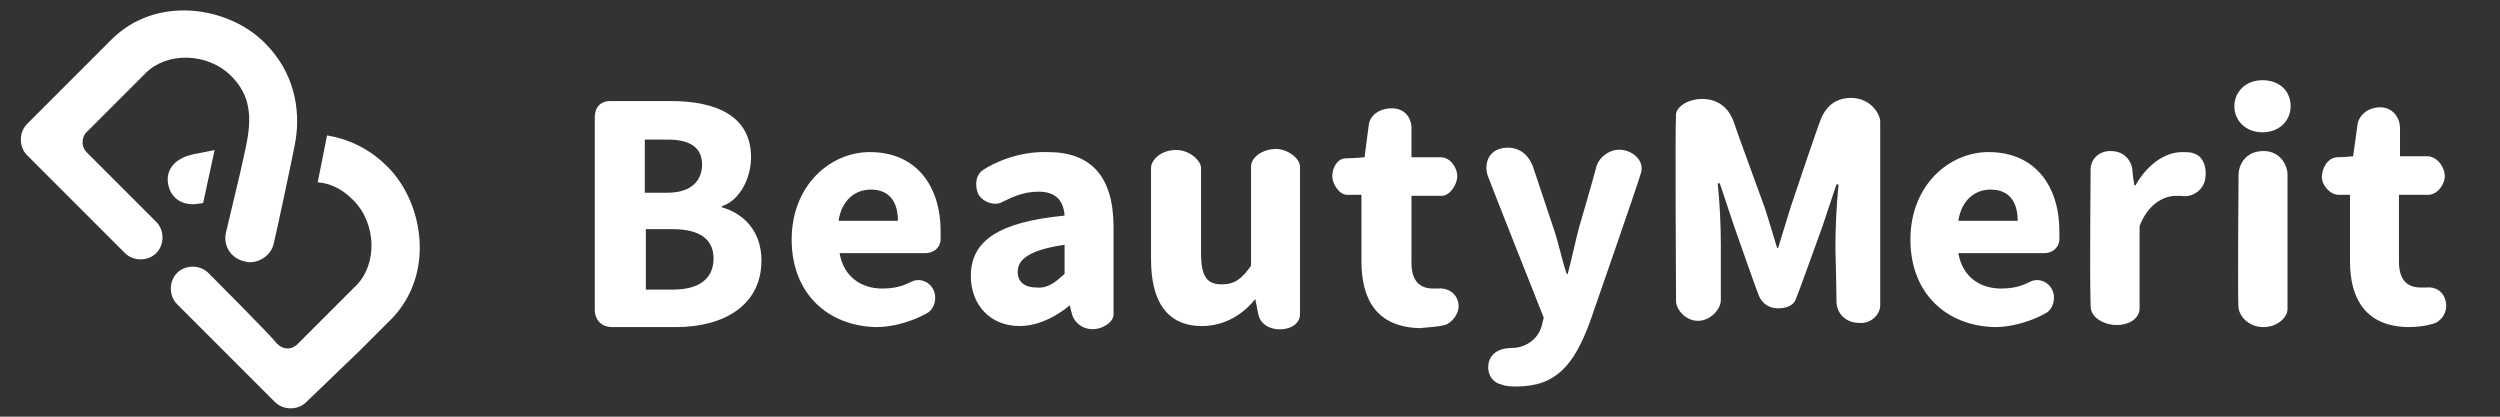
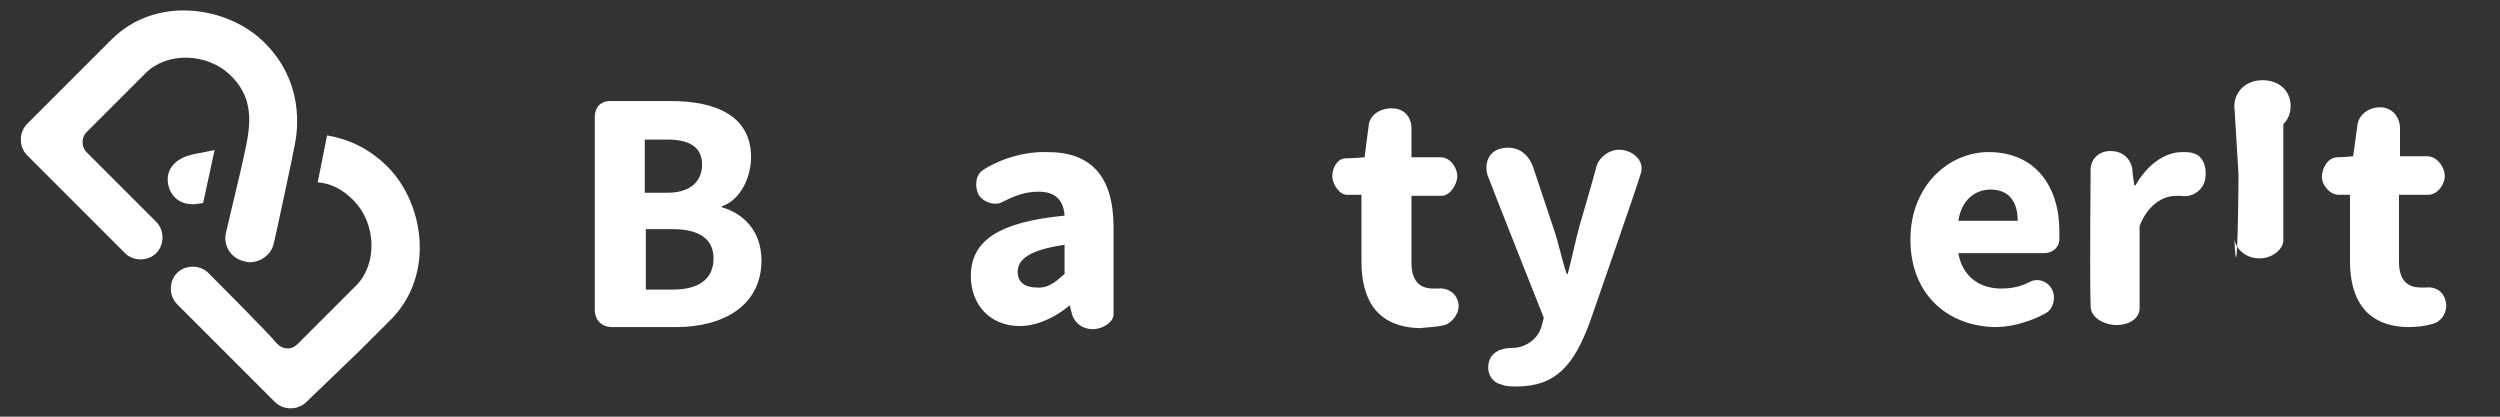
<svg xmlns="http://www.w3.org/2000/svg" version="1.1" id="レイヤー_1" x="0px" y="0px" viewBox="0 0 240 40" style="enable-background:new 0 0 240 40;" xml:space="preserve">
  <rect x="0" y="0" width="240" height="40" fill="#333333" stroke="none" />
  <style type="text/css">
	.st0{fill:#FFFFFF;}
</style>
  <g>
    <g>
      <g>
        <path class="st0" d="M20.6,14.4c0,0-0.4,0.1-2,0.4c-1.9,0.4-2.5,1.5-2.5,2.4c0,1.2,0.8,2.5,2.6,2.4c0.7-0.1,0.8-0.1,0.8-0.1     L20.6,14.4z" />
      </g>
      <path class="st0" d="M26.3,23.3c0.2-0.8,1.8-8.3,2-9.4c0.3-1.5,0.9-6-2.9-9.8C21.9,0.6,15-0.5,10.7,3.8c0,0-0.9,0.9-1.8,1.8    c-0.5,0.5-1,1-1.2,1.2l-5.1,5.1c0,0,0,0,0,0c-0.8,0.8-0.8,2.2,0,3l9.4,9.4c0.8,0.8,2.2,0.8,3,0s0.8-2.2,0-3c0,0-6.2-6.2-6.7-6.7    s-0.5-1.4,0-1.9S11,10,11,10c0.3-0.3,0.7-0.7,1.2-1.2c0.5-0.5,1.1-1.1,1.8-1.8c2-2,5.9-2,8.2,0.3c2.7,2.7,1.6,5.8,0.9,9.1    c-0.8,3.3-1.1,4.7-1.4,5.9c-0.3,1.2,0.4,2.5,1.8,2.8C24.4,25.4,26,24.8,26.3,23.3z" />
      <path class="st0" d="M34.6,33.6c0.7-0.7,2.9-2.9,2.9-2.9c4.3-4.3,3.2-11.2-0.3-14.7c-1.9-1.9-4-2.7-5.8-3l-0.9,4.5    c1.2,0.1,2.3,0.6,3.4,1.7c2.3,2.3,2.3,6.2,0.3,8.2c-0.6,0.6-1.2,1.2-1.8,1.8l0,0c0,0-3.3,3.3-3.8,3.8c-0.7,0.7-1.5,0.5-2,0    C26,32.2,20,26.2,20,26.2c-0.8-0.8-2.2-0.8-3,0c-0.8,0.8-0.8,2.2,0,3l9.4,9.4c0.8,0.8,2.2,0.8,3,0c0,0,0,0,0,0L34.6,33.6    C34.5,33.6,34.6,33.6,34.6,33.6z" />
    </g>
    <g>
      <g>
        <path class="st0" d="M58.6,9.7c0.7,0,5.8,0,5.8,0c4.3,0,7.7,1.4,7.7,5.4c0,1.9-1,4.1-2.8,4.7v0.1c2.1,0.6,3.8,2.3,3.8,5.1     c0,4.3-3.6,6.4-8.2,6.4c0,0-5.1,0-6.1,0c-1,0-1.7-0.6-1.7-1.7c0-4.6,0-17.8,0-18.6C57.2,10.1,57.8,9.7,58.6,9.7z M64.1,18.5     c2.3,0,3.3-1.2,3.3-2.7c0-1.6-1.1-2.4-3.3-2.4h-2.2v5.1H64.1z M64.6,27.8c2.6,0,3.9-1.1,3.9-3c0-1.8-1.3-2.8-3.9-2.8h-2.6v5.8     H64.6z" />
-         <path class="st0" d="M76,23c0-5.2,3.7-8.4,7.5-8.4c4.5,0,6.8,3.3,6.8,7.6c0,0.3,0,0.5,0,0.8c0,0.5-0.4,1.3-1.5,1.3h-8.2     c0.4,2.3,2.1,3.4,4.1,3.4c1.7,0,2.4-0.5,2.9-0.7c0.7-0.3,1.6,0,2,0.8c0.4,0.8,0.1,1.8-0.5,2.2c-0.3,0.2-2.5,1.4-5,1.4     C79.5,31.3,76,28.2,76,23z M86.2,21.2c0-1.8-0.8-3-2.6-3c-1.5,0-2.8,1-3.1,3H86.2z" />
        <path class="st0" d="M183.4,23c0-5.2,3.7-8.4,7.5-8.4c4.5,0,6.8,3.3,6.8,7.6c0,0.3,0,0.5,0,0.8c0,0.5-0.4,1.3-1.5,1.3H188     c0.4,2.3,2.1,3.4,4.1,3.4c1.7,0,2.4-0.5,2.9-0.7c0.7-0.3,1.6,0,2,0.8c0.4,0.8,0.1,1.8-0.5,2.2c-0.3,0.2-2.5,1.4-5,1.4     C186.9,31.3,183.4,28.2,183.4,23z M193.7,21.2c0-1.8-0.8-3-2.6-3c-1.5,0-2.8,1-3.1,3H193.7z" />
        <path class="st0" d="M93.2,26.5c0-3.4,2.7-5.2,9-5.8c-0.1-1.4-0.8-2.3-2.5-2.3c-1.4,0-2.5,0.5-3.5,1c-0.7,0.4-1.9,0-2.3-0.8     c-0.3-0.7-0.3-1.8,0.5-2.3c0.9-0.6,3.3-1.8,6.2-1.7c4.1,0,6.3,2.3,6.3,7.2c0,0,0,7.9,0,8.4c0,0.7-1,1.4-2,1.4     c-1.2,0-1.9-0.9-2-1.5c-0.1-0.3-0.2-0.8-0.2-0.8s-2.2,2-4.8,2C95,31.3,93.2,29.2,93.2,26.5z M102.2,26.3v-2.8     c-3.4,0.5-4.5,1.4-4.5,2.6c0,1,0.7,1.5,1.8,1.5C100.6,27.7,101.3,27.1,102.2,26.3z" />
-         <path class="st0" d="M110.5,24.9c0,0,0-8.1,0-8.8c0-0.7,0.9-1.7,2.4-1.7c1.4,0,2.4,1.1,2.4,1.7c0,0.6,0,8.2,0,8.2     c0,2.3,0.6,3,2,3c1.2,0,1.9-0.5,2.8-1.8c0,0,0-8.6,0-9.5c0-0.9,1.1-1.7,2.4-1.7c1.1,0,2.3,0.9,2.3,1.7c0,0.7,0,13.7,0,14.2     c0,0.5-0.4,1.3-1.7,1.4c-1.2,0.1-2.1-0.5-2.3-1.4c-0.1-0.6-0.3-1.5-0.3-1.5s-1.8,2.6-5.1,2.6C112,31.3,110.5,28.9,110.5,24.9z" />
        <path class="st0" d="M130.7,25.1v-6.4c0,0-0.8,0-1.4,0c-0.7,0-1.4-1-1.4-1.8c0-0.8,0.5-1.7,1.3-1.7c0.6,0,1.8-0.1,1.8-0.1     s0.3-2.4,0.4-3.1c0.1-0.9,1-1.6,2.2-1.6c1.2,0,1.8,0.8,1.9,1.7c0,0.5,0,3,0,3s2.3,0,2.8,0c1,0,1.6,1.1,1.6,1.8     c0,0.8-0.7,1.9-1.5,1.9c-0.7,0-2.9,0-2.9,0v6.4c0,1.8,0.8,2.5,2.1,2.5c0.1,0,0.3,0,0.4,0c0.8-0.1,1.8,0.3,2,1.4     c0.2,0.9-0.6,1.9-1.3,2.1c-0.8,0.2-1.5,0.2-2.4,0.3C132.2,31.4,130.7,28.8,130.7,25.1z" />
        <path class="st0" d="M225.6,25.1v-6.4c0,0-0.6,0-1.1,0c-0.8,0-1.6-0.9-1.6-1.7c0-0.8,0.5-1.8,1.4-1.9c0.6,0,1.6-0.1,1.6-0.1     s0.3-2.1,0.4-2.9c0.1-1.1,1.1-1.8,2.2-1.8c1.2,0,1.9,1,1.9,2c0,0.5,0,2.7,0,2.7s2.2,0,2.6,0c1,0,1.7,1.1,1.7,1.9     c0,0.8-0.7,1.8-1.6,1.8c-0.7,0-2.8,0-2.8,0v6.4c0,1.8,0.8,2.5,2.1,2.5c0.2,0,0.4,0,0.5,0c0.8-0.1,1.7,0.3,1.9,1.4     c0.2,0.9-0.4,1.9-1.3,2.1c-0.7,0.2-1.4,0.3-2.4,0.3C227.2,31.3,225.6,28.8,225.6,25.1z" />
        <path class="st0" d="M142.9,34.9c0.2-1.1,1.2-1.5,2.3-1.5c1.1,0,2.4-0.7,2.8-2.1l0.2-0.8c0,0-5.2-13.1-5.4-13.7     c-0.3-1,0-2.4,1.6-2.6c1.7-0.2,2.5,1,2.8,1.9c0.2,0.6,1.9,5.7,1.9,5.7c0.5,1.4,0.8,3,1.3,4.5h0.1c0.4-1.5,0.7-3,1.1-4.5     c0,0,1.4-4.8,1.6-5.6c0.2-1.1,1.4-2,2.6-1.8c1.2,0.2,2.1,1.2,1.7,2.3c-0.2,0.8-4.9,14.3-4.9,14.3c-1.5,4-3.2,6.1-7,6.1     c-0.6,0-1,0-1.5-0.2C143.5,36.8,142.7,36.1,142.9,34.9z" />
        <path class="st0" d="M202.6,14.5c1.5,0,2,1.1,2.1,1.7c0,0.4,0.2,1.6,0.2,1.6h0.1c1.2-2.1,2.9-3.2,4.5-3.2c0.3,0,0.8,0,1,0.1     c1,0.2,1.4,1.4,1.2,2.5c-0.2,1.1-1.3,1.8-2.3,1.6c-0.2,0-0.3,0-0.5,0c-1.2,0-2.7,0.8-3.5,2.9c0,0,0,7.2,0,7.9     c0,0.9-0.9,1.6-2.2,1.6c-1.2,0-2.5-0.7-2.5-1.8c-0.1-3.3,0-12.6,0-13.2C200.7,15.5,201.3,14.5,202.6,14.5z" />
-         <path class="st0" d="M214.5,10.2c0-1.4,1.1-2.5,2.7-2.5c1.6,0,2.7,1,2.7,2.5c0,1.4-1.1,2.5-2.7,2.5     C215.6,12.7,214.5,11.6,214.5,10.2z M214.9,16.8c0-0.9,0.6-2.3,2.4-2.3c1.7,0,2.3,1.5,2.3,2.2c0,0.6,0,12.3,0,13     s-0.9,1.7-2.3,1.7c-1.5,0-2.3-1.1-2.4-1.8C214.8,29,214.9,17.2,214.9,16.8z" />
+         <path class="st0" d="M214.5,10.2c0-1.4,1.1-2.5,2.7-2.5c1.6,0,2.7,1,2.7,2.5c0,1.4-1.1,2.5-2.7,2.5     C215.6,12.7,214.5,11.6,214.5,10.2z c0-0.9,0.6-2.3,2.4-2.3c1.7,0,2.3,1.5,2.3,2.2c0,0.6,0,12.3,0,13     s-0.9,1.7-2.3,1.7c-1.5,0-2.3-1.1-2.4-1.8C214.8,29,214.9,17.2,214.9,16.8z" />
      </g>
-       <path class="st0" d="M163.4,9.5c1.5,0,2.5,0.8,3,2.1c0.4,1.2,3,8.3,3,8.3c0.4,1.2,0.8,2.6,1.2,3.9h0.1c0.4-1.3,0.8-2.6,1.2-3.9    c0,0,2.7-8.1,3-8.7s1-1.8,2.8-1.8c1.7,0,2.7,1.3,2.8,2.2c0,0.9,0,16.5,0,17.7c0,0.9-0.9,1.8-2,1.7c-1.3,0-2.2-0.9-2.2-2.1    s-0.1-5.1-0.1-5.1c0-2,0.1-4,0.3-6.1h-0.2l-1.3,3.9c0,0-2.4,6.7-2.6,7.1c-0.1,0.4-0.6,0.9-1.7,0.9c-1.1,0-1.6-0.7-1.8-1.1    s-2.5-7-2.5-7l-1.3-3.9l-0.2,0c0.2,2,0.3,3.9,0.3,6c0,0,0,4.3,0,5.2c0,0.9-1,2-2.2,2s-2.1-1.1-2.1-1.9c0-1-0.1-16.9,0-17.8    C160.8,10.4,161.9,9.5,163.4,9.5z" />
    </g>
  </g>
</svg>